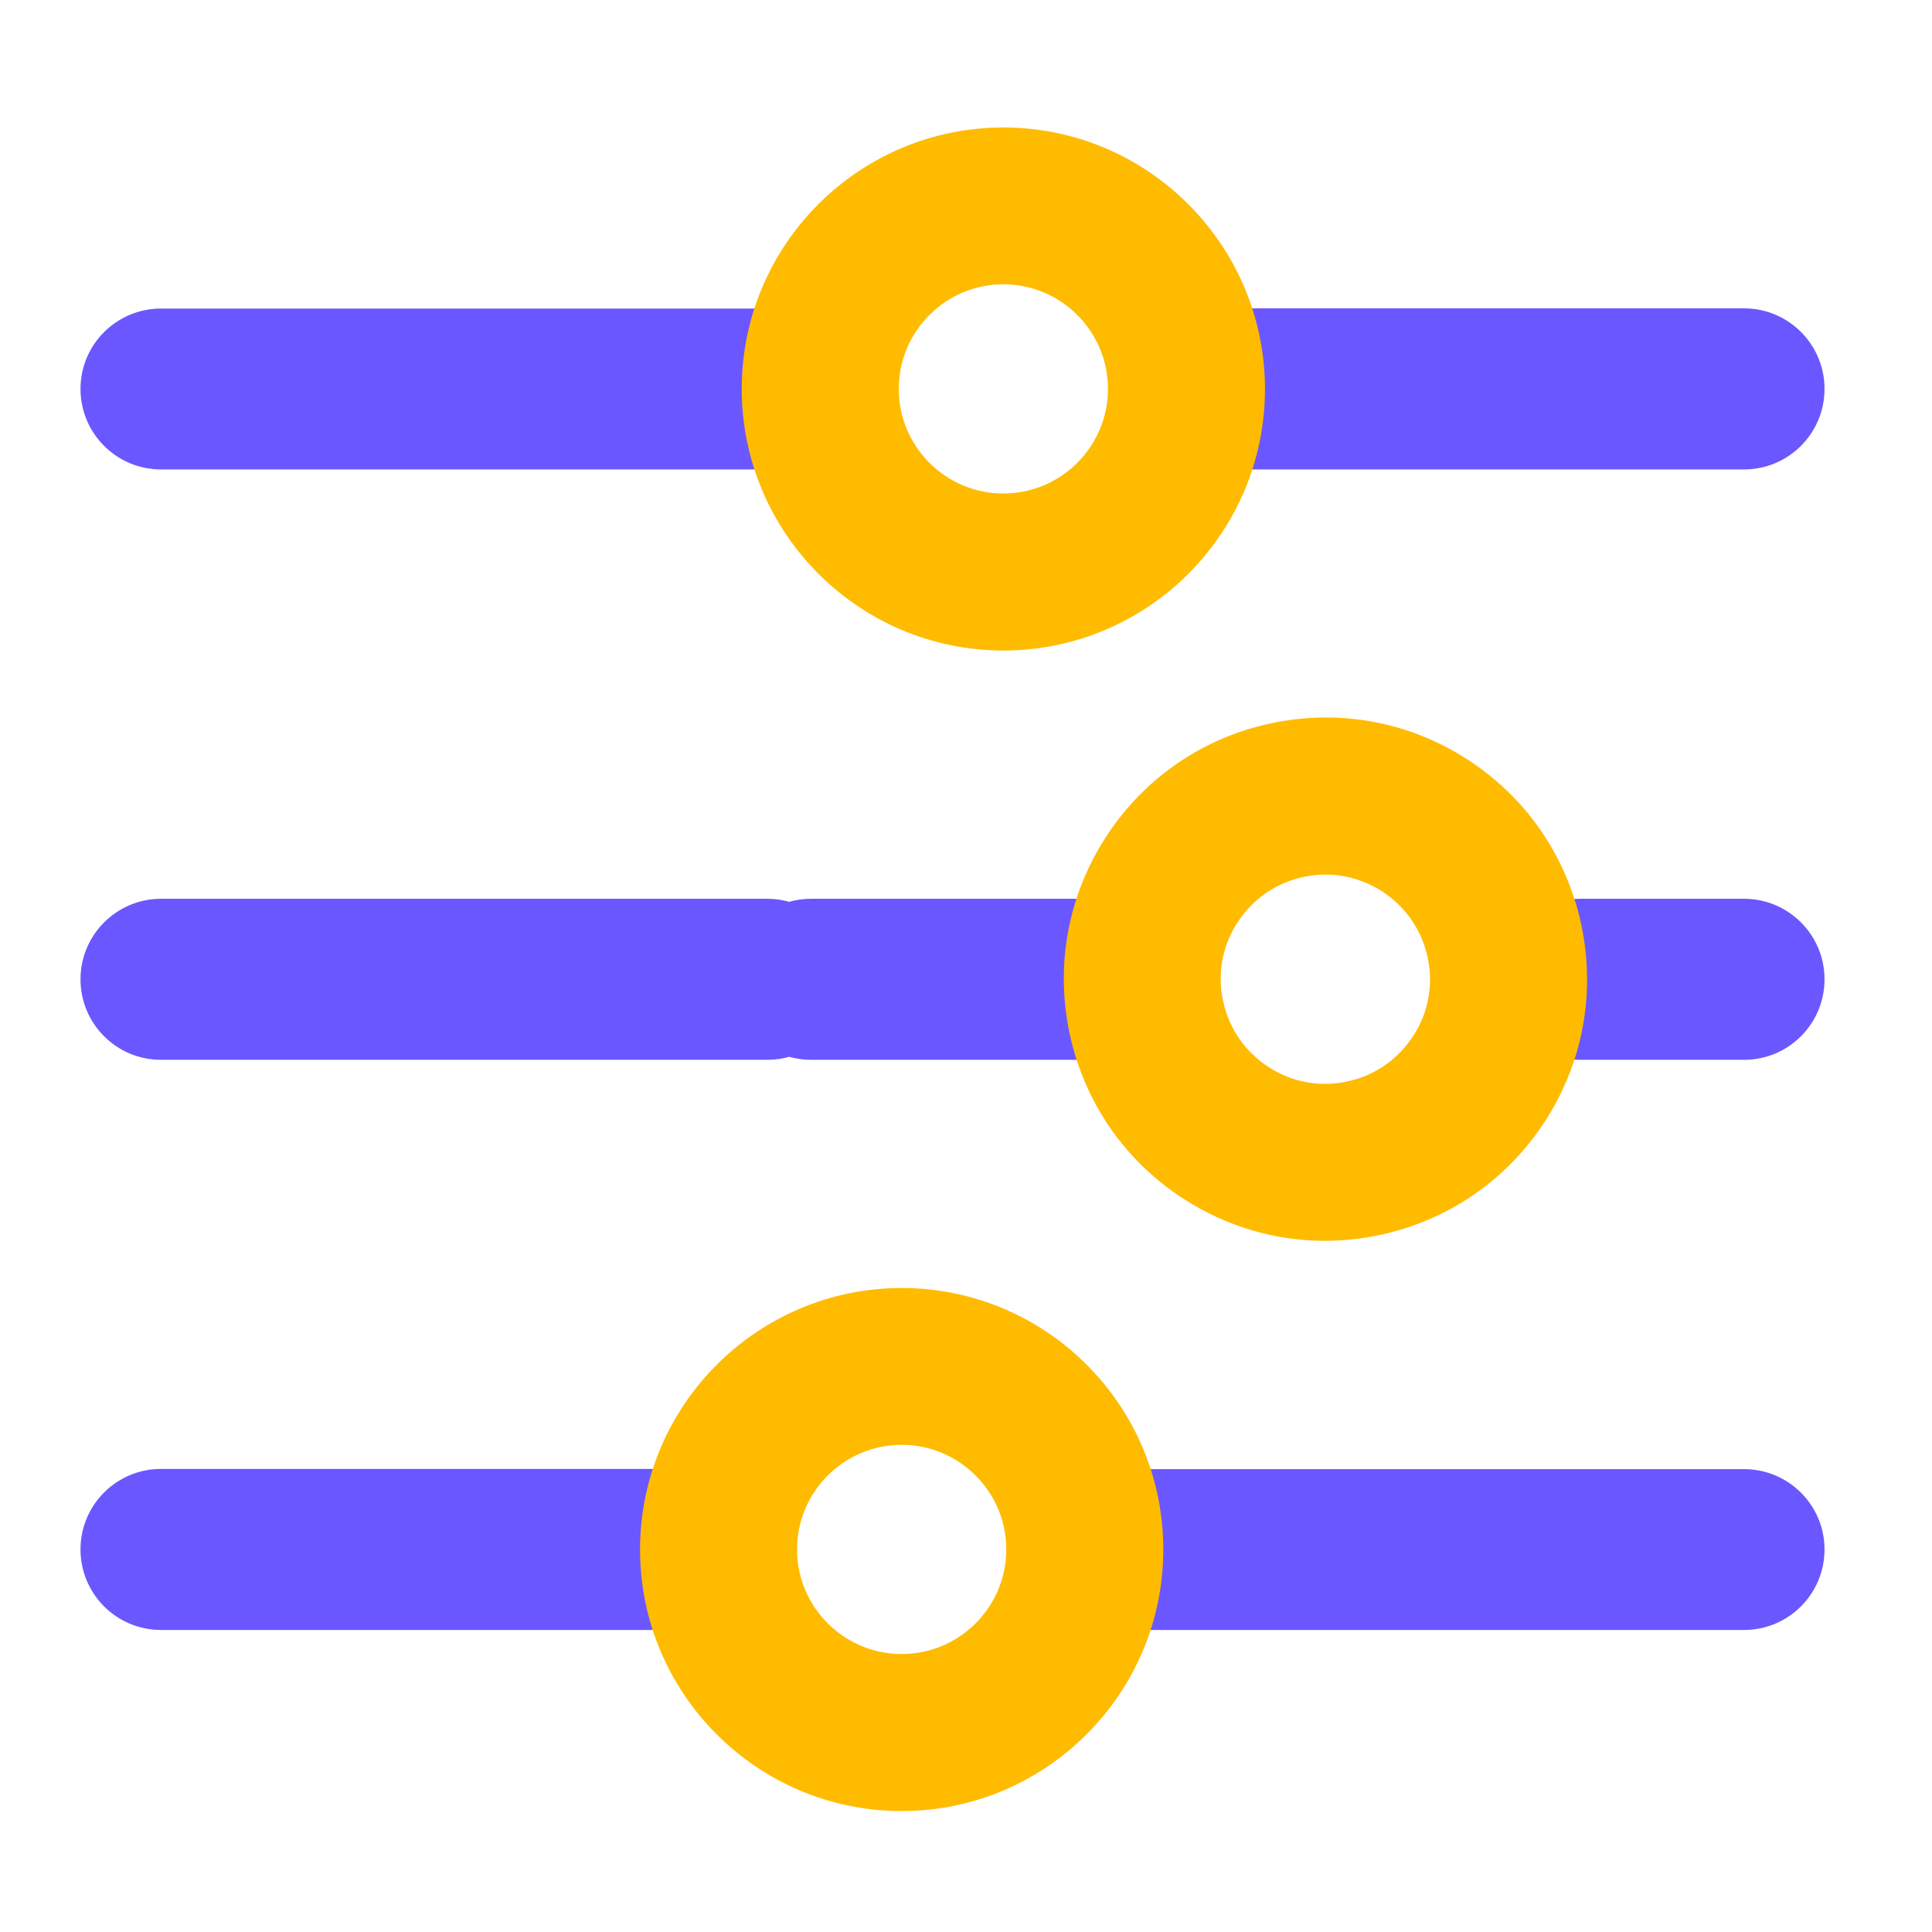
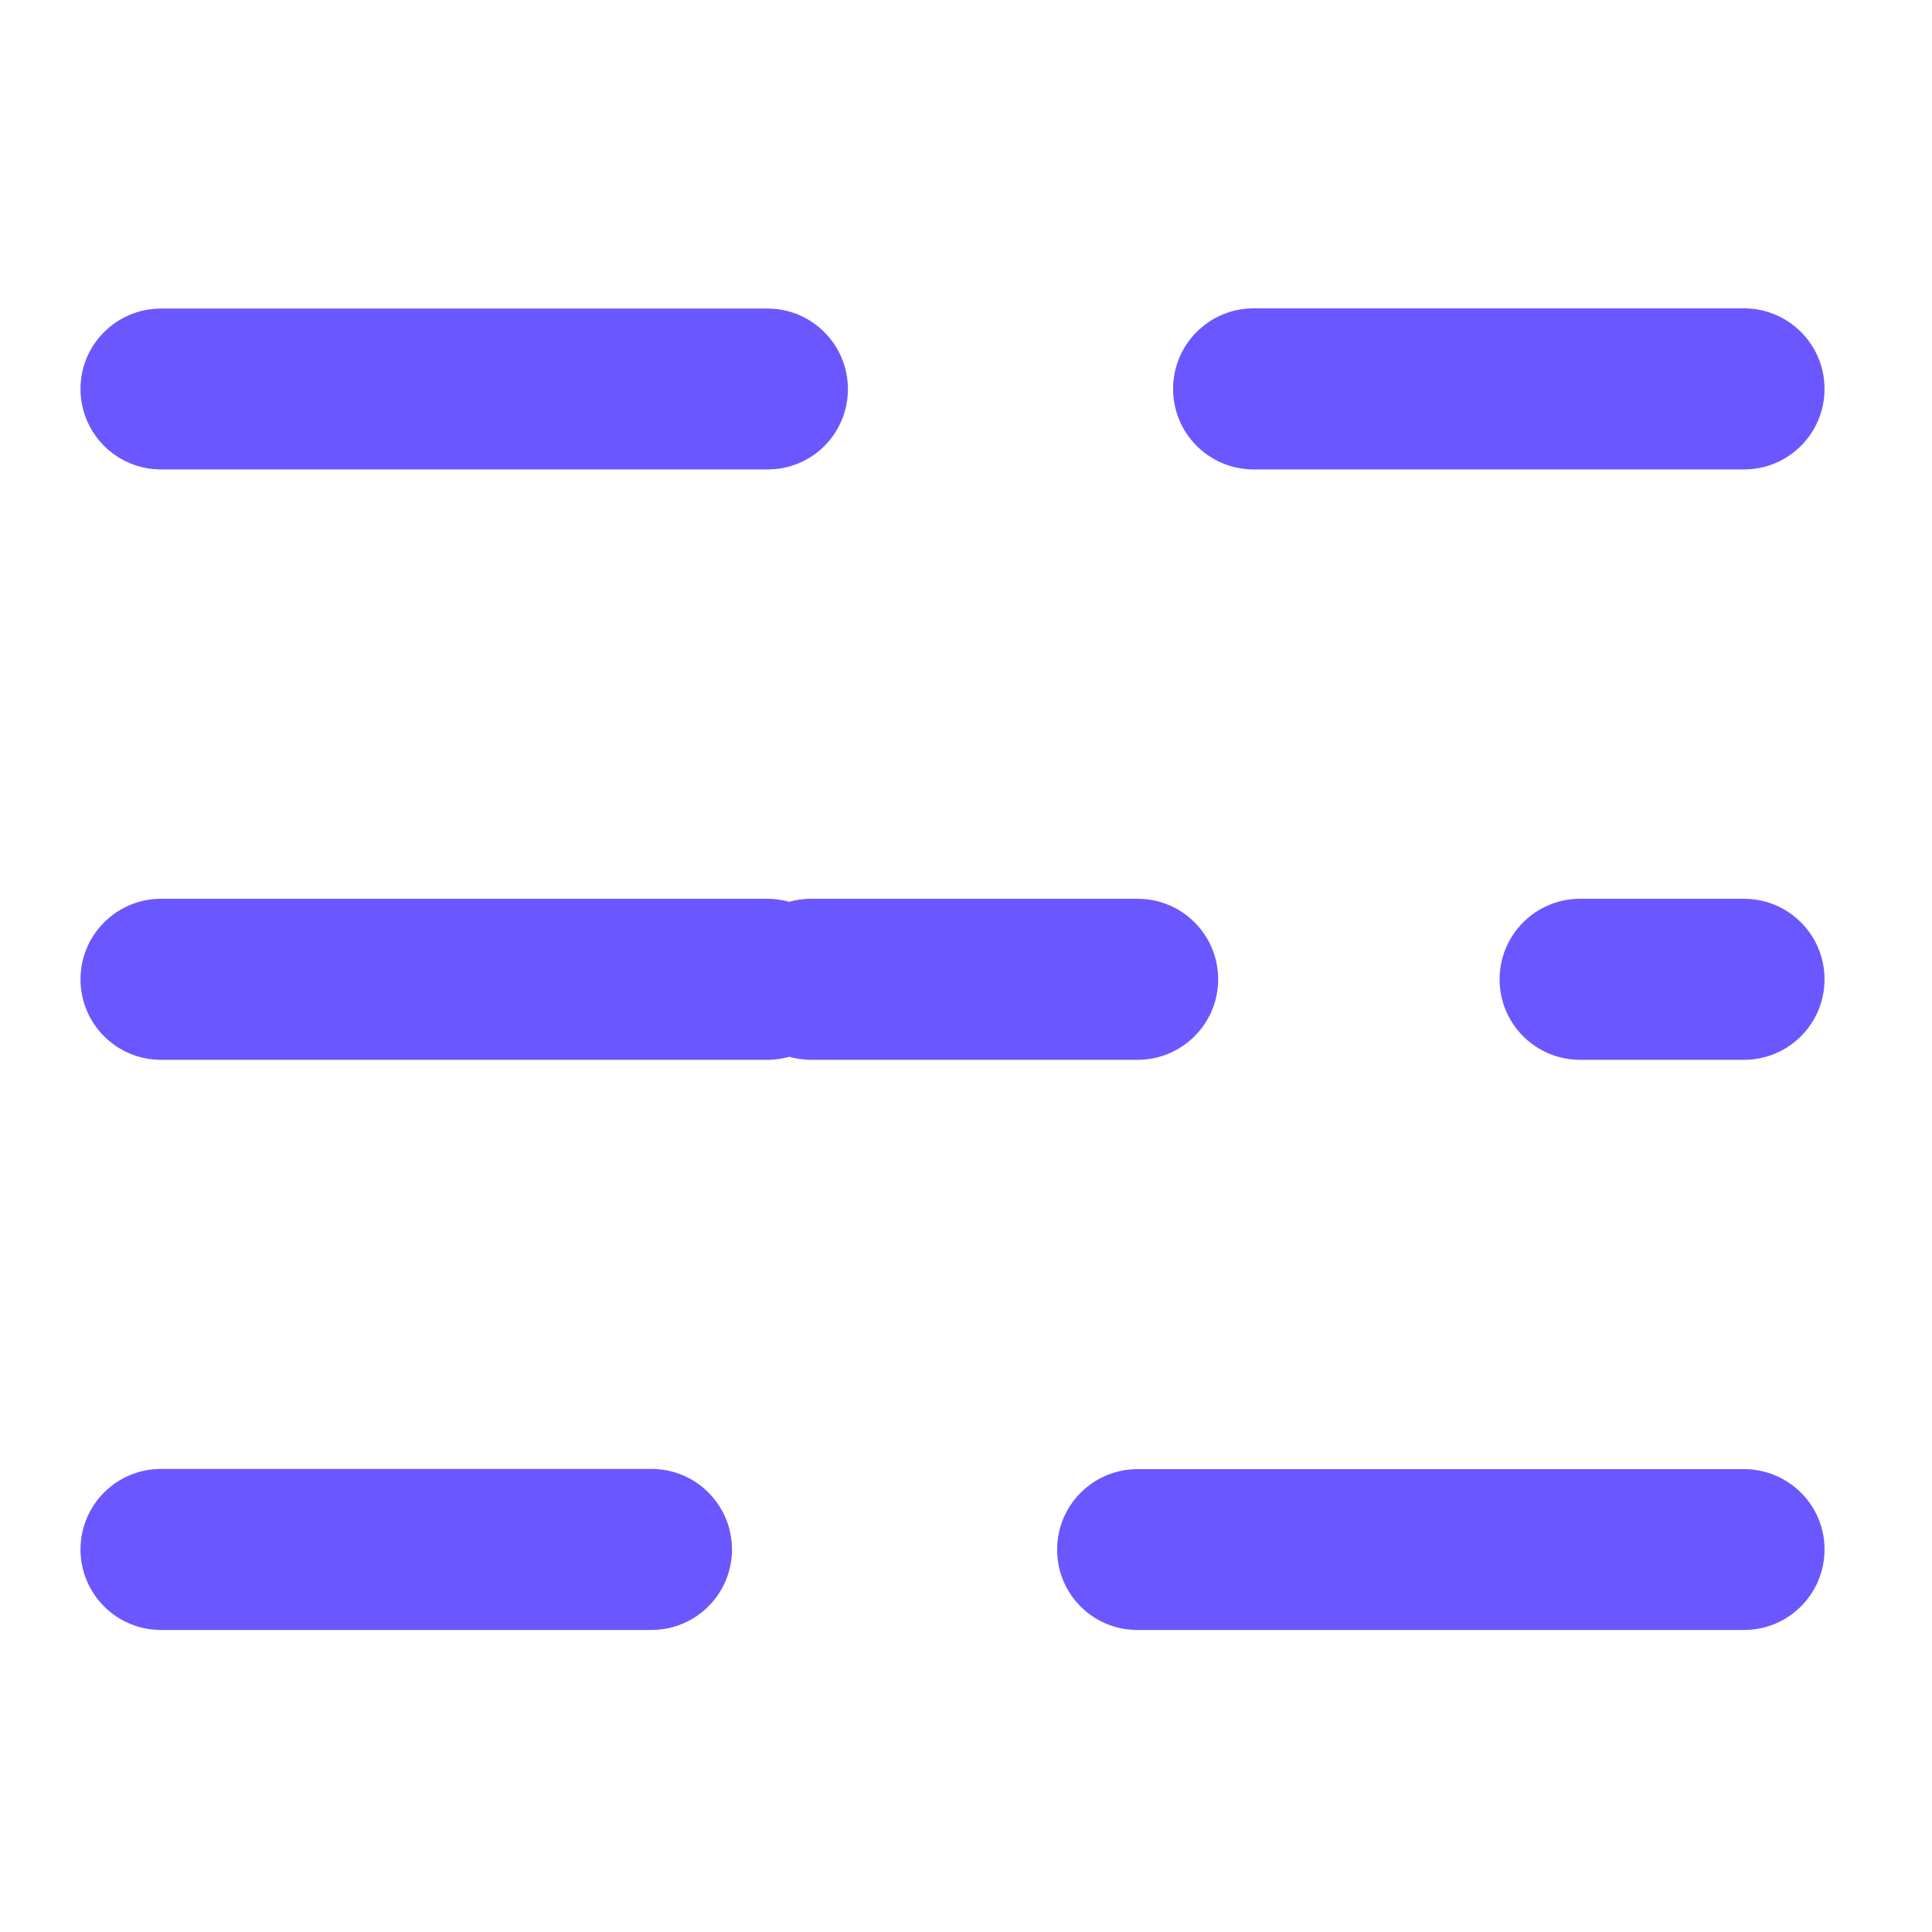
<svg xmlns="http://www.w3.org/2000/svg" width="48" height="48" viewBox="0 0 48 48" fill="none">
  <path d="M16.185 36.495C17.29 36.495 18.185 37.39 18.186 38.495C18.186 39.601 17.29 40.496 16.185 40.496H4C2.895 40.496 2 39.601 2 38.495C2 37.39 2.895 36.495 4 36.495H16.185ZM43.33 36.5C44.431 36.5 45.33 37.39 45.33 38.495C45.33 39.601 44.435 40.496 43.33 40.496H28.259C27.153 40.496 26.264 39.605 26.264 38.5C26.264 37.395 27.158 36.5 28.264 36.5H43.33ZM19.066 22.33C19.254 22.33 19.435 22.357 19.606 22.405C19.779 22.357 19.96 22.33 20.148 22.33H28.265C29.37 22.33 30.265 23.226 30.265 24.331C30.265 25.436 29.365 26.331 28.265 26.331H20.148C19.96 26.331 19.78 26.304 19.608 26.256C19.437 26.303 19.258 26.331 19.071 26.331H4C2.895 26.331 2 25.436 2 24.331C2 23.226 2.899 22.33 4 22.33H19.066ZM43.33 22.33C44.435 22.33 45.33 23.226 45.33 24.331C45.33 25.436 44.435 26.331 43.33 26.331H39.257C38.152 26.331 37.257 25.436 37.257 24.331C37.257 23.226 38.151 22.33 39.257 22.33H43.33ZM19.066 7.666C20.172 7.666 21.066 8.562 21.066 9.667C21.066 10.772 20.177 11.663 19.071 11.663H4C2.895 11.663 2 10.768 2 9.662C2 8.557 2.899 7.666 4 7.666H19.066ZM43.33 7.661C44.435 7.661 45.33 8.557 45.33 9.662C45.33 10.768 44.435 11.663 43.33 11.663H31.145C30.04 11.663 29.145 10.768 29.145 9.662C29.145 8.557 30.04 7.661 31.145 7.661H43.33Z" fill="#6B57FF" />
-   <path d="M24.928 16.162C21.345 16.162 18.428 13.246 18.428 9.662C18.428 6.078 21.345 3.167 24.928 3.167C28.512 3.167 31.428 6.083 31.428 9.667C31.428 13.25 28.512 16.162 24.928 16.162ZM24.928 7.063C23.496 7.063 22.329 8.23 22.329 9.662C22.329 11.095 23.496 12.261 24.928 12.261C26.361 12.261 27.527 11.095 27.527 9.662C27.527 8.23 26.361 7.063 24.928 7.063Z" fill="#FFBB00" />
-   <path d="M22.402 44.995C25.985 44.995 28.902 42.079 28.902 38.495C28.902 34.912 25.985 32 22.402 32C18.818 32 15.902 34.916 15.902 38.5C15.902 42.084 18.818 44.995 22.402 44.995ZM22.402 35.896C23.834 35.896 25.001 37.063 25.001 38.495C25.001 39.928 23.834 41.094 22.402 41.094C20.969 41.094 19.802 39.928 19.802 38.495C19.802 37.063 20.969 35.896 22.402 35.896Z" fill="#FFBB00" />
-   <path d="M32.916 30.828C31.68 30.828 30.473 30.473 29.409 29.787C27.949 28.845 26.947 27.395 26.578 25.697C26.214 24 26.527 22.265 27.469 20.805C28.411 19.345 29.861 18.342 31.559 17.974C33.257 17.61 34.992 17.922 36.452 18.864C37.911 19.807 38.914 21.257 39.283 22.955C39.647 24.652 39.334 26.387 38.392 27.847C37.45 29.307 35.999 30.31 34.302 30.678C33.84 30.776 33.373 30.828 32.916 30.828ZM32.93 21.728C32.748 21.728 32.567 21.747 32.38 21.789C31.699 21.933 31.121 22.339 30.743 22.922C30.365 23.505 30.239 24.2 30.389 24.876C30.533 25.557 30.939 26.136 31.522 26.513C32.105 26.891 32.8 27.017 33.476 26.868C34.157 26.723 34.735 26.317 35.113 25.734C35.491 25.151 35.617 24.456 35.468 23.78C35.206 22.563 34.124 21.728 32.93 21.728Z" fill="#FFBB00" />
</svg>